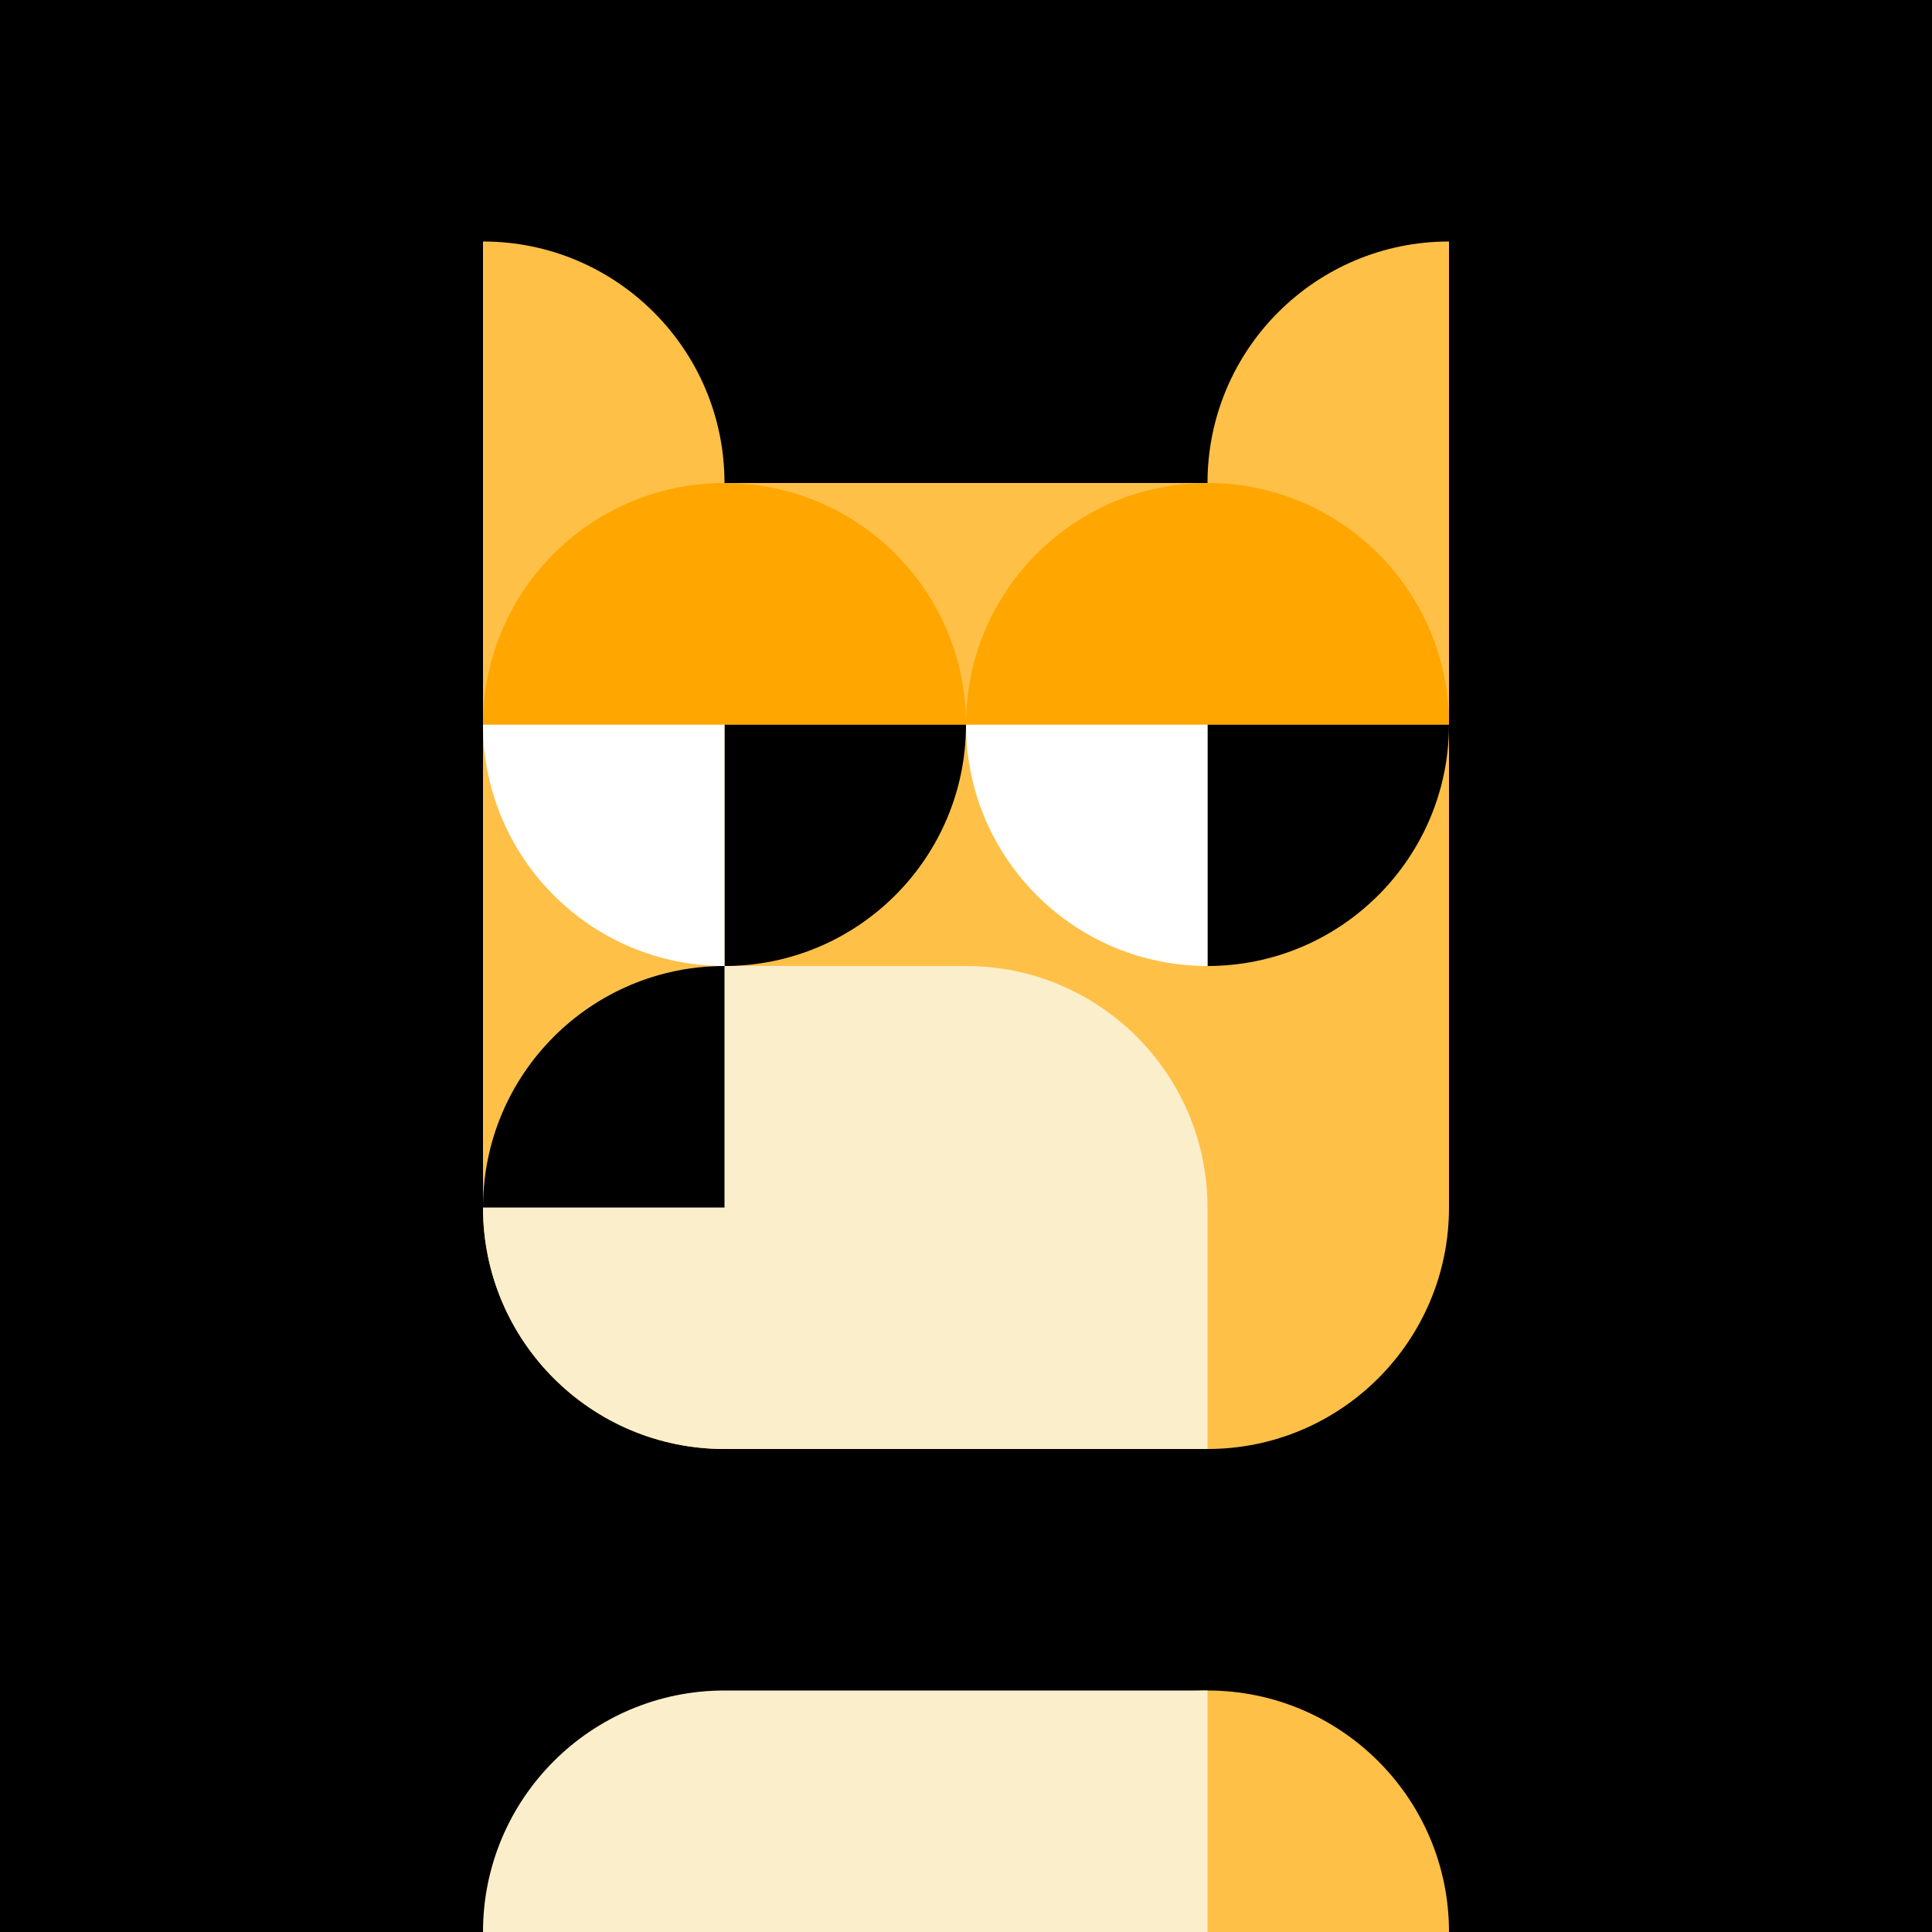
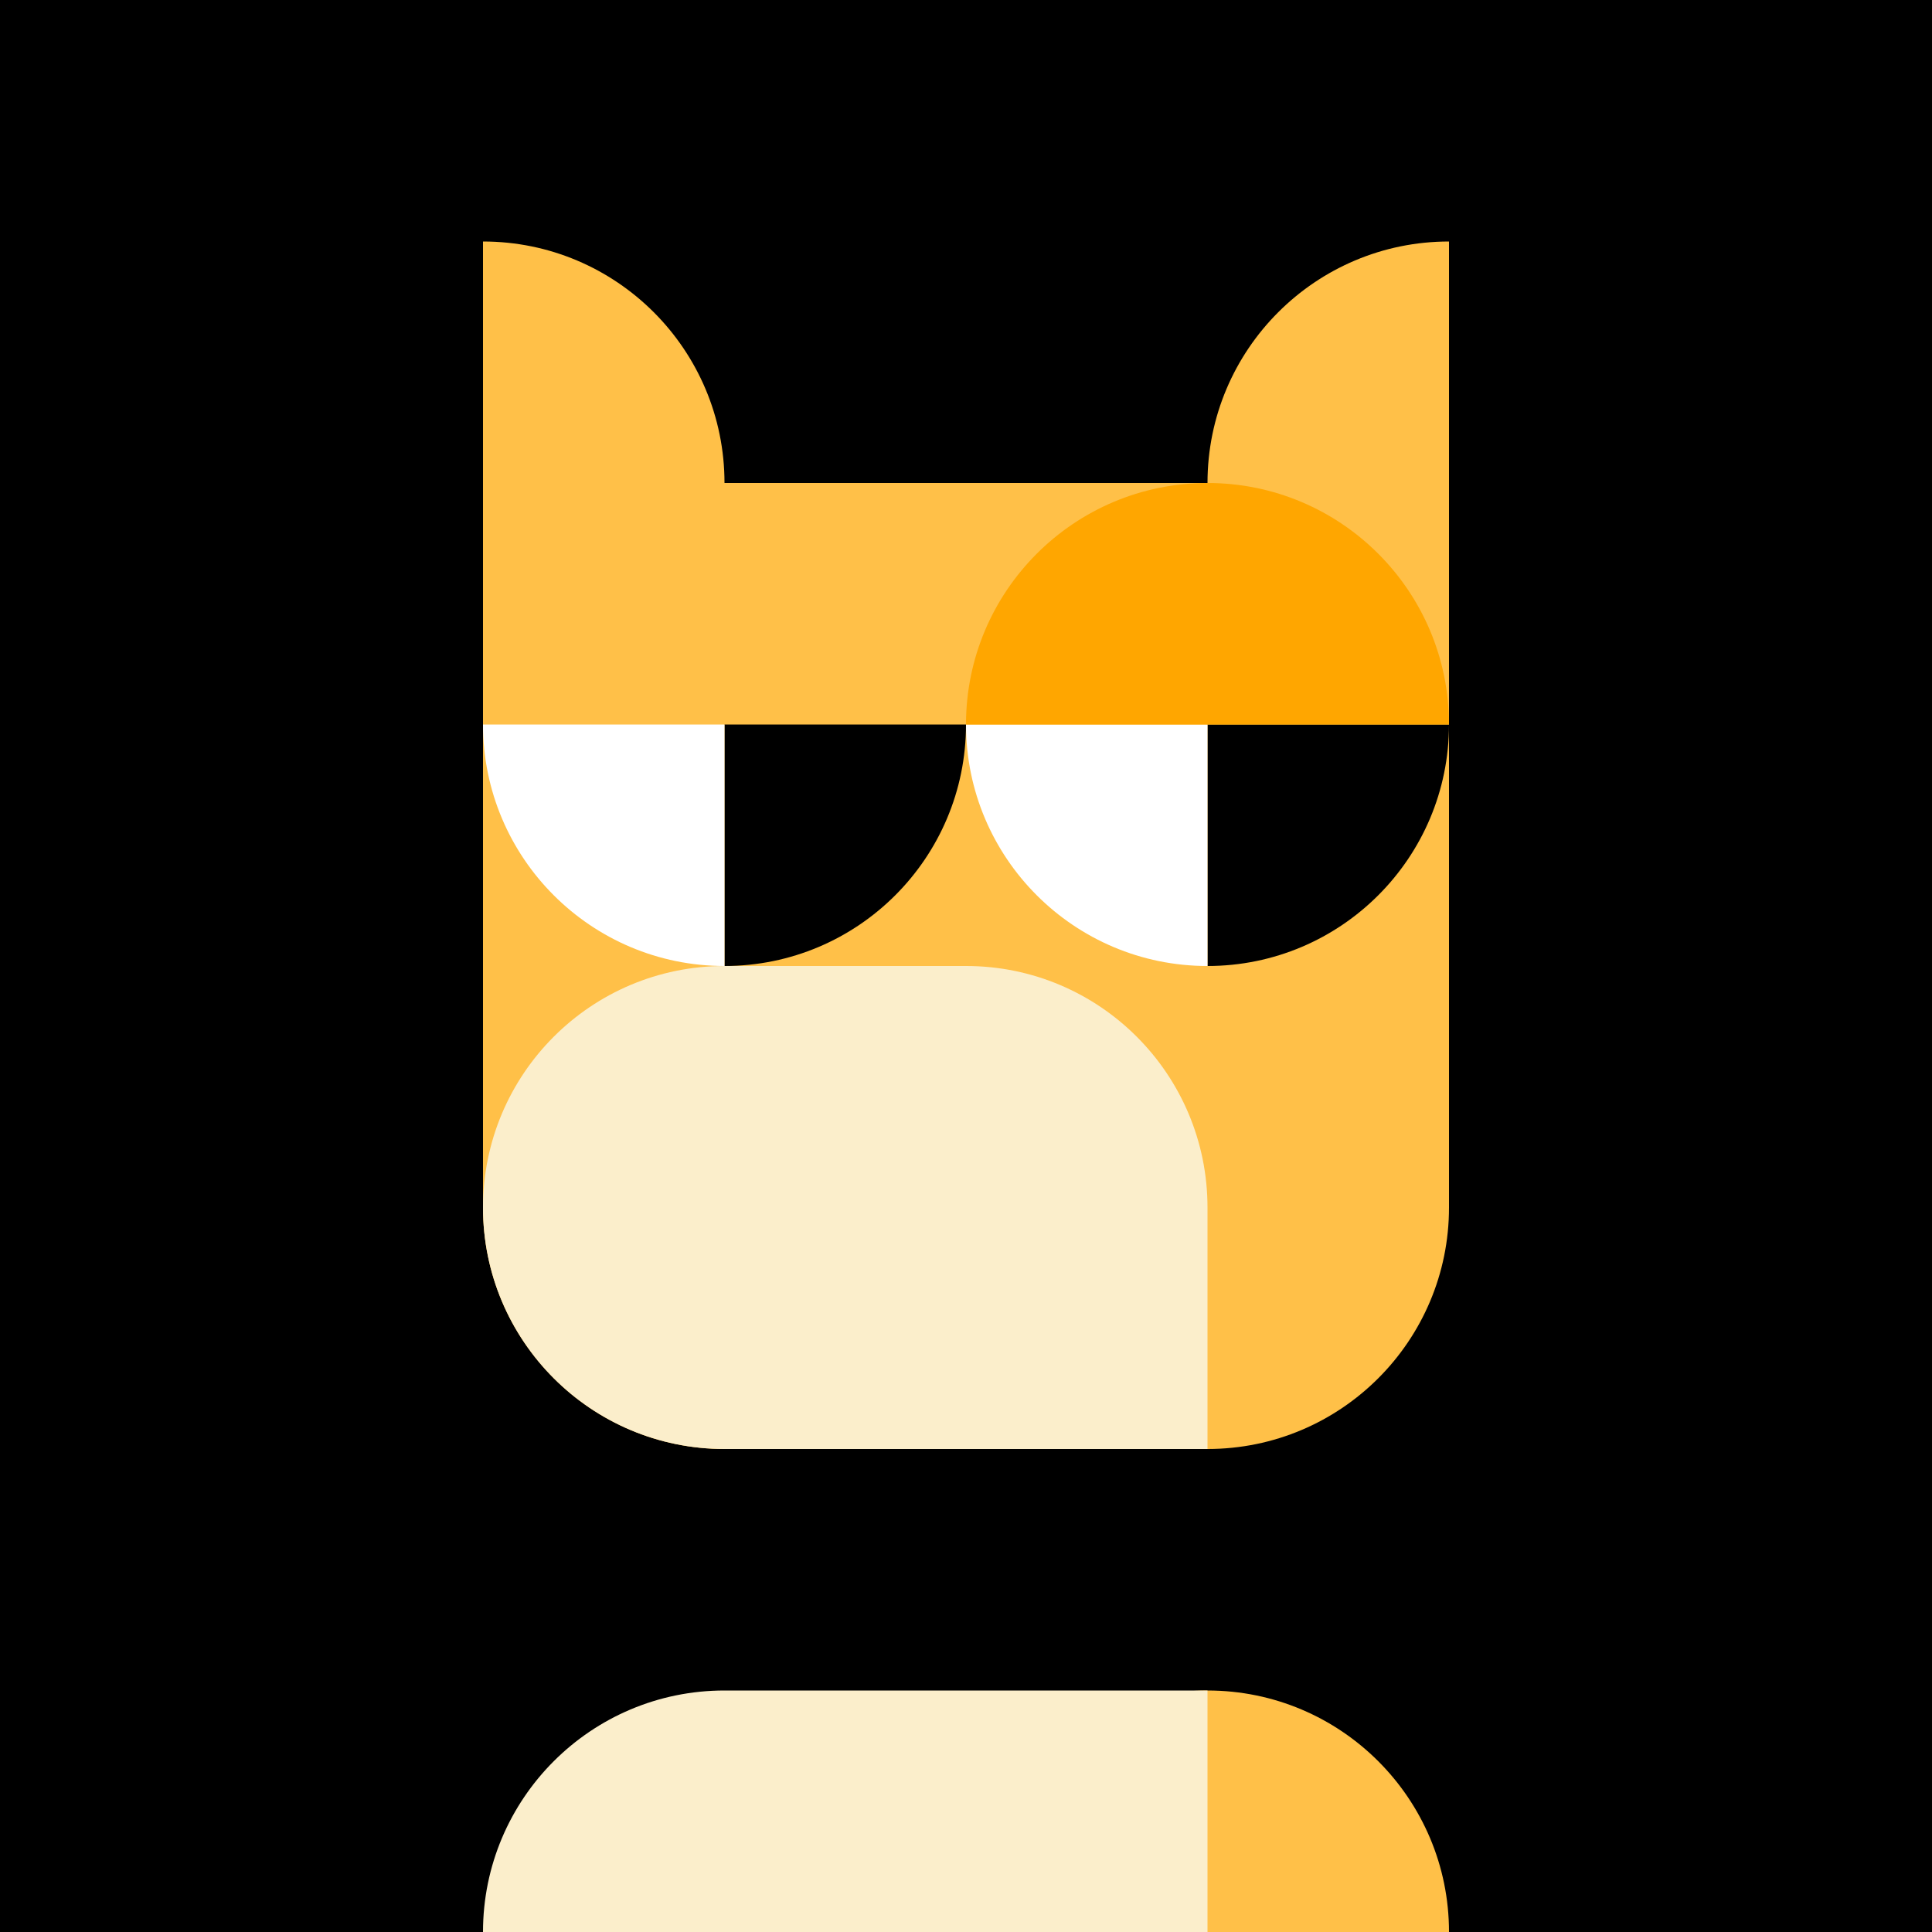
<svg xmlns="http://www.w3.org/2000/svg" viewBox="0 0 1024 1024" fill="none">
  <rect width="1024" height="1024" fill="black" />
  <path fill-rule="evenodd" clip-rule="evenodd" d="M512 1024C512 953.308 569.308 896 640 896C710.692 896 768 953.308 768 1024H640H512Z" fill="#FFC048" />
  <path fill-rule="evenodd" clip-rule="evenodd" d="M256 128C326.692 128 384 185.308 384 256H512H640C640 185.308 697.308 128 768 128V256V384V512V640C768 710.692 710.692 768 640 768H512H384C313.308 768 256 710.692 256 640V512V384V256V128Z" fill="#FFC048" />
  <path fill-rule="evenodd" clip-rule="evenodd" d="M384 896C313.305 896 256 953.309 256 1024H384H512H640V896H512H384Z" fill="#FBEECB" />
  <path fill-rule="evenodd" clip-rule="evenodd" d="M256 640C256 569.309 313.305 512 384 512H512C582.695 512 640 569.309 640 640V768H512H384C313.305 768 256 710.691 256 640Z" fill="#FBEECB" />
  <path d="M512 384V384C512 454.692 454.692 512 384 512V512L384 384L512 384Z" fill="black" />
  <path d="M256 384V384C256 454.692 313.308 512 384 512V512L384 384L256 384Z" fill="white" />
-   <path fill-rule="evenodd" clip-rule="evenodd" d="M384 256C313.308 256 256 313.308 256 384H384H512C512 313.308 454.692 256 384 256Z" fill="#FFA600" />
  <path d="M768 384V384C768 454.692 710.692 512 640 512V512L640 384L768 384Z" fill="black" />
  <path d="M512 384V384C512 454.692 569.308 512 640 512V512L640 384L512 384Z" fill="white" />
  <path fill-rule="evenodd" clip-rule="evenodd" d="M640 256C569.308 256 512 313.308 512 384H640H768C768 313.308 710.692 256 640 256Z" fill="#FFA600" />
-   <path d="M256 640V640C256 569.308 313.308 512 384 512V512L384 640L256 640Z" fill="black" />
</svg>